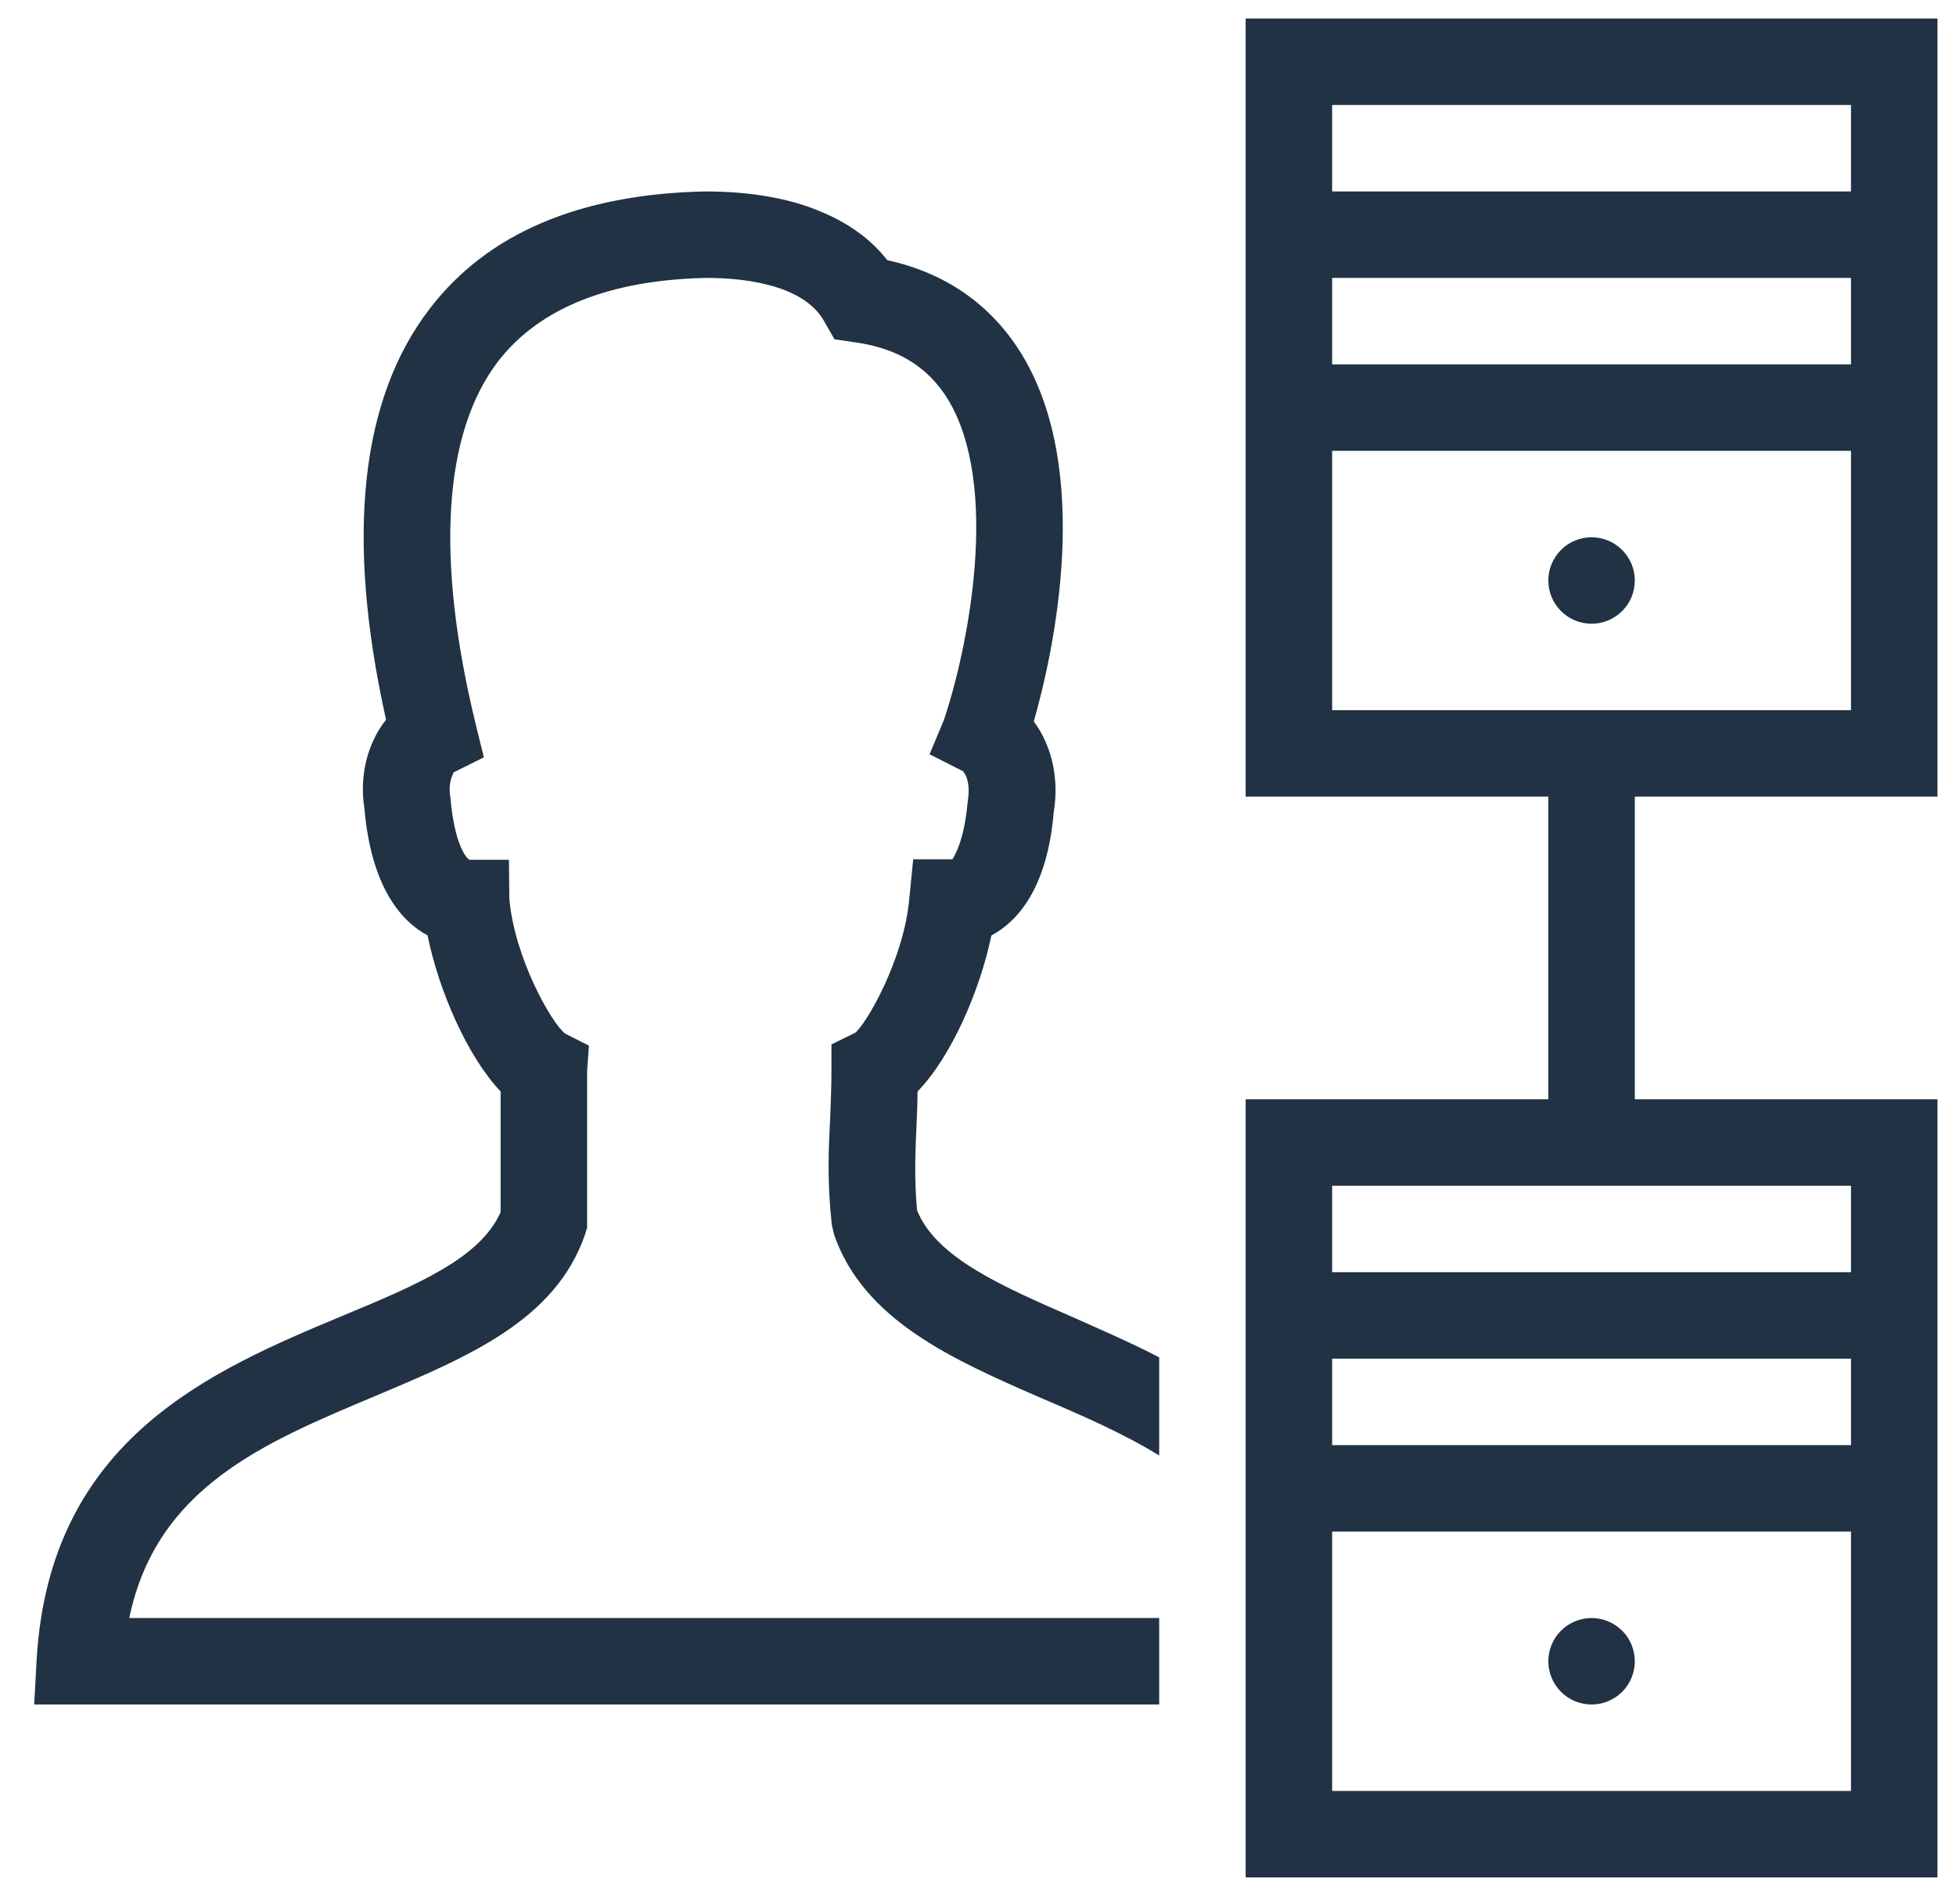
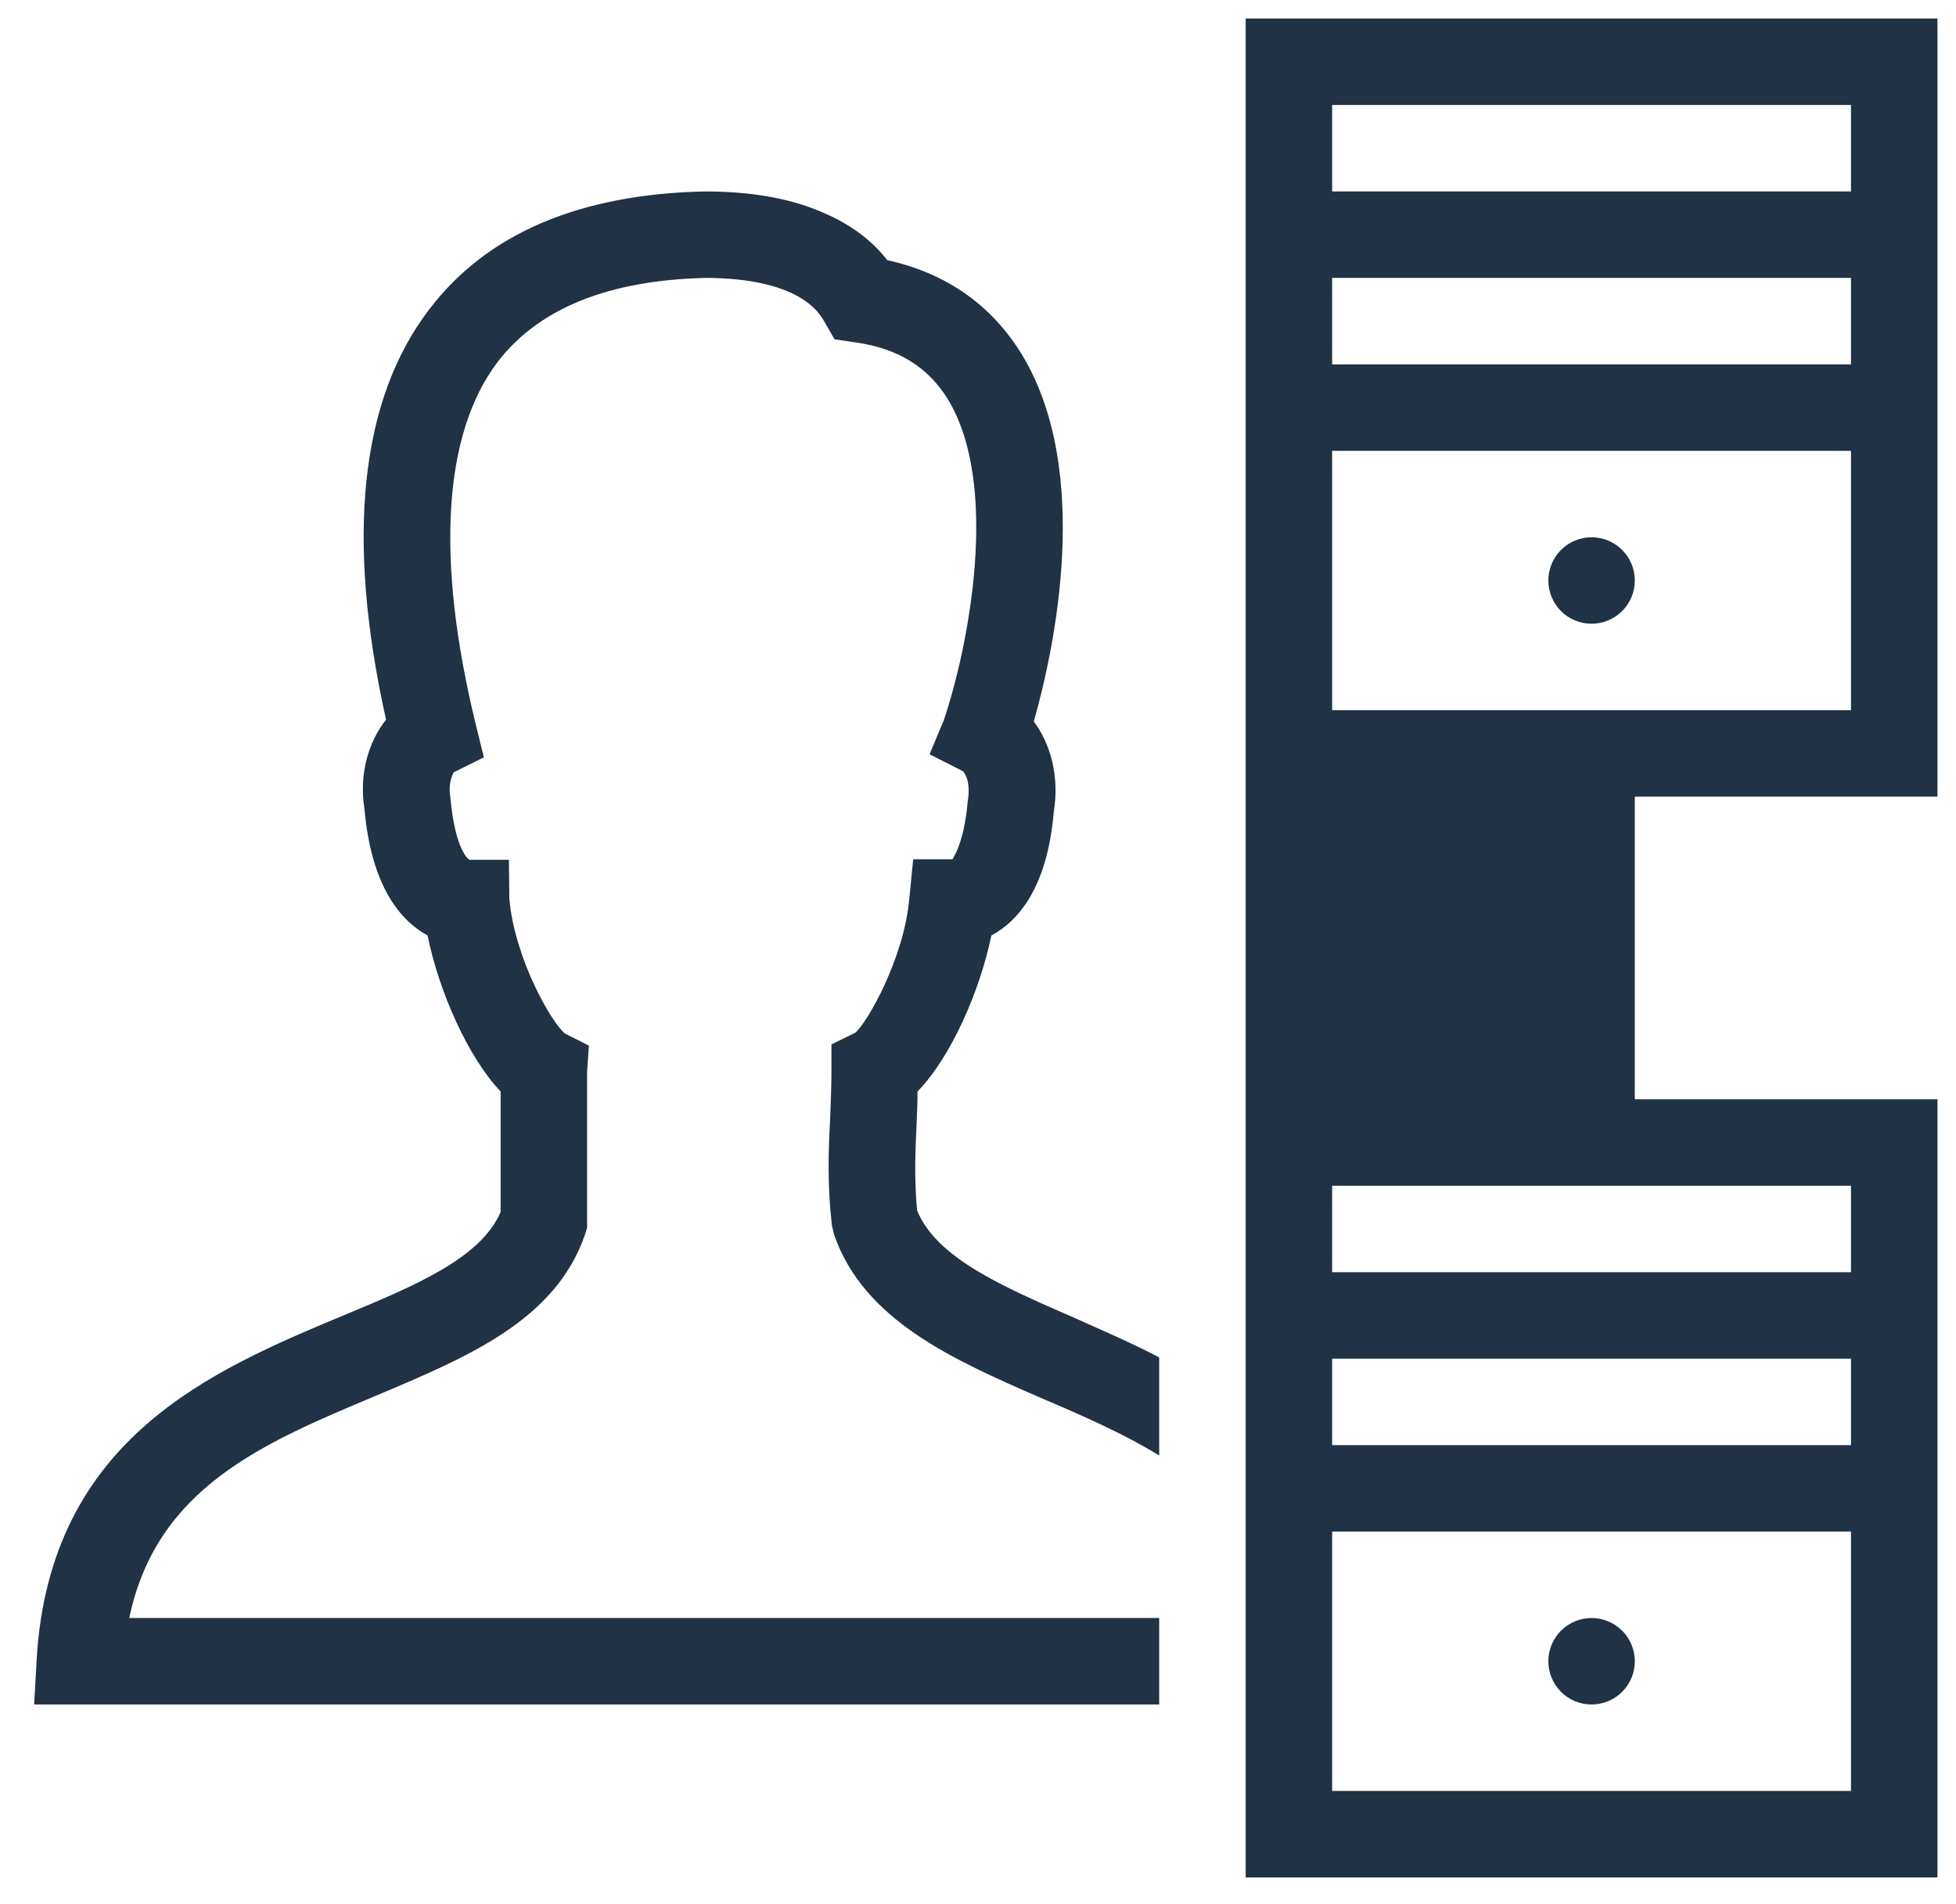
<svg xmlns="http://www.w3.org/2000/svg" width="38" height="37" viewBox="0 0 38 37" fill="none">
-   <path d="M24.2 0.36V1.2V15.48H30.08V21.36H24.2V22.2V36.48H37.64V21.36H31.76V15.48H37.64V0.36H24.2ZM25.88 2.04H35.96V3.72H25.88V2.04ZM13.7 3.72C11.264 3.77 9.467 4.536 8.35 5.997C6.997 7.753 6.71 10.441 7.5 13.985C7.164 14.405 6.971 15.034 7.08 15.715C7.214 17.243 7.795 17.9 8.307 18.177C8.526 19.261 9.088 20.537 9.726 21.209V23.552C9.332 24.451 8.088 24.972 6.652 25.568C4.123 26.627 0.973 27.945 0.713 32.229L0.664 33.12H22.52V31.44H2.511C3.04 28.903 5.116 28.038 7.3 27.122C9.089 26.366 10.786 25.662 11.365 23.99L11.406 23.855V20.814L11.441 20.318L10.978 20.084C10.718 19.882 9.996 18.621 9.895 17.462L9.887 16.707H9.123C9.047 16.674 8.827 16.378 8.752 15.513C8.743 15.454 8.735 15.396 8.735 15.345C8.735 15.136 8.811 15.026 8.811 15.009L9.4 14.716L9.239 14.061C8.458 10.852 8.61 8.415 9.677 7.021C10.475 5.988 11.835 5.442 13.716 5.4C14.397 5.4 15.598 5.509 16.01 6.24L16.212 6.593L16.615 6.652C17.447 6.769 18.026 7.131 18.412 7.753C19.437 9.433 18.815 12.574 18.336 13.994L18.059 14.656L18.707 14.985C18.707 14.985 18.875 15.143 18.799 15.58C18.732 16.378 18.514 16.672 18.505 16.697H17.741L17.665 17.462C17.565 18.621 16.842 19.882 16.615 20.067L16.153 20.294V20.814C16.153 21.141 16.137 21.443 16.128 21.737C16.095 22.351 16.069 22.99 16.161 23.805L16.204 23.99C16.783 25.662 18.53 26.425 20.226 27.165C21.033 27.509 21.823 27.853 22.52 28.282V26.375C21.974 26.09 21.42 25.854 20.899 25.619C19.454 24.989 18.194 24.443 17.816 23.519C17.758 22.881 17.783 22.359 17.808 21.813C17.817 21.62 17.825 21.419 17.825 21.209C18.471 20.545 19.033 19.269 19.26 18.177C19.764 17.908 20.345 17.269 20.471 15.782C20.588 15.076 20.403 14.447 20.084 14.018C20.47 12.666 21.244 9.155 19.841 6.87C19.253 5.921 18.38 5.307 17.237 5.055C16.977 4.719 16.581 4.384 16.01 4.14C15.447 3.888 14.691 3.72 13.7 3.72ZM25.88 5.4H35.96V7.08H25.88V5.4ZM25.88 8.76H35.96V13.8H25.88V8.76ZM30.92 10.44C30.697 10.44 30.483 10.528 30.326 10.686C30.169 10.844 30.08 11.057 30.08 11.28C30.08 11.503 30.169 11.716 30.326 11.874C30.483 12.031 30.697 12.12 30.92 12.12C31.143 12.12 31.356 12.031 31.514 11.874C31.672 11.716 31.76 11.503 31.76 11.28C31.76 11.057 31.672 10.844 31.514 10.686C31.356 10.528 31.143 10.44 30.92 10.44ZM25.88 23.04H35.96V24.72H25.88V23.04ZM25.88 26.4H35.96V28.08H25.88V26.4ZM25.88 29.76H35.96V34.8H25.88V29.76ZM30.92 31.44C30.697 31.44 30.483 31.529 30.326 31.686C30.169 31.843 30.08 32.057 30.08 32.28C30.08 32.503 30.169 32.716 30.326 32.874C30.483 33.032 30.697 33.12 30.92 33.12C31.143 33.12 31.356 33.032 31.514 32.874C31.672 32.716 31.76 32.503 31.76 32.28C31.76 32.057 31.672 31.843 31.514 31.686C31.356 31.529 31.143 31.44 30.92 31.44Z" fill="#203243" />
+   <path d="M24.2 0.36V1.2V15.48V21.36H24.2V22.2V36.48H37.64V21.36H31.76V15.48H37.64V0.36H24.2ZM25.88 2.04H35.96V3.72H25.88V2.04ZM13.7 3.72C11.264 3.77 9.467 4.536 8.35 5.997C6.997 7.753 6.71 10.441 7.5 13.985C7.164 14.405 6.971 15.034 7.08 15.715C7.214 17.243 7.795 17.9 8.307 18.177C8.526 19.261 9.088 20.537 9.726 21.209V23.552C9.332 24.451 8.088 24.972 6.652 25.568C4.123 26.627 0.973 27.945 0.713 32.229L0.664 33.12H22.52V31.44H2.511C3.04 28.903 5.116 28.038 7.3 27.122C9.089 26.366 10.786 25.662 11.365 23.99L11.406 23.855V20.814L11.441 20.318L10.978 20.084C10.718 19.882 9.996 18.621 9.895 17.462L9.887 16.707H9.123C9.047 16.674 8.827 16.378 8.752 15.513C8.743 15.454 8.735 15.396 8.735 15.345C8.735 15.136 8.811 15.026 8.811 15.009L9.4 14.716L9.239 14.061C8.458 10.852 8.61 8.415 9.677 7.021C10.475 5.988 11.835 5.442 13.716 5.4C14.397 5.4 15.598 5.509 16.01 6.24L16.212 6.593L16.615 6.652C17.447 6.769 18.026 7.131 18.412 7.753C19.437 9.433 18.815 12.574 18.336 13.994L18.059 14.656L18.707 14.985C18.707 14.985 18.875 15.143 18.799 15.58C18.732 16.378 18.514 16.672 18.505 16.697H17.741L17.665 17.462C17.565 18.621 16.842 19.882 16.615 20.067L16.153 20.294V20.814C16.153 21.141 16.137 21.443 16.128 21.737C16.095 22.351 16.069 22.99 16.161 23.805L16.204 23.99C16.783 25.662 18.53 26.425 20.226 27.165C21.033 27.509 21.823 27.853 22.52 28.282V26.375C21.974 26.09 21.42 25.854 20.899 25.619C19.454 24.989 18.194 24.443 17.816 23.519C17.758 22.881 17.783 22.359 17.808 21.813C17.817 21.62 17.825 21.419 17.825 21.209C18.471 20.545 19.033 19.269 19.26 18.177C19.764 17.908 20.345 17.269 20.471 15.782C20.588 15.076 20.403 14.447 20.084 14.018C20.47 12.666 21.244 9.155 19.841 6.87C19.253 5.921 18.38 5.307 17.237 5.055C16.977 4.719 16.581 4.384 16.01 4.14C15.447 3.888 14.691 3.72 13.7 3.72ZM25.88 5.4H35.96V7.08H25.88V5.4ZM25.88 8.76H35.96V13.8H25.88V8.76ZM30.92 10.44C30.697 10.44 30.483 10.528 30.326 10.686C30.169 10.844 30.08 11.057 30.08 11.28C30.08 11.503 30.169 11.716 30.326 11.874C30.483 12.031 30.697 12.12 30.92 12.12C31.143 12.12 31.356 12.031 31.514 11.874C31.672 11.716 31.76 11.503 31.76 11.28C31.76 11.057 31.672 10.844 31.514 10.686C31.356 10.528 31.143 10.44 30.92 10.44ZM25.88 23.04H35.96V24.72H25.88V23.04ZM25.88 26.4H35.96V28.08H25.88V26.4ZM25.88 29.76H35.96V34.8H25.88V29.76ZM30.92 31.44C30.697 31.44 30.483 31.529 30.326 31.686C30.169 31.843 30.08 32.057 30.08 32.28C30.08 32.503 30.169 32.716 30.326 32.874C30.483 33.032 30.697 33.12 30.92 33.12C31.143 33.12 31.356 33.032 31.514 32.874C31.672 32.716 31.76 32.503 31.76 32.28C31.76 32.057 31.672 31.843 31.514 31.686C31.356 31.529 31.143 31.44 30.92 31.44Z" fill="#203243" />
</svg>